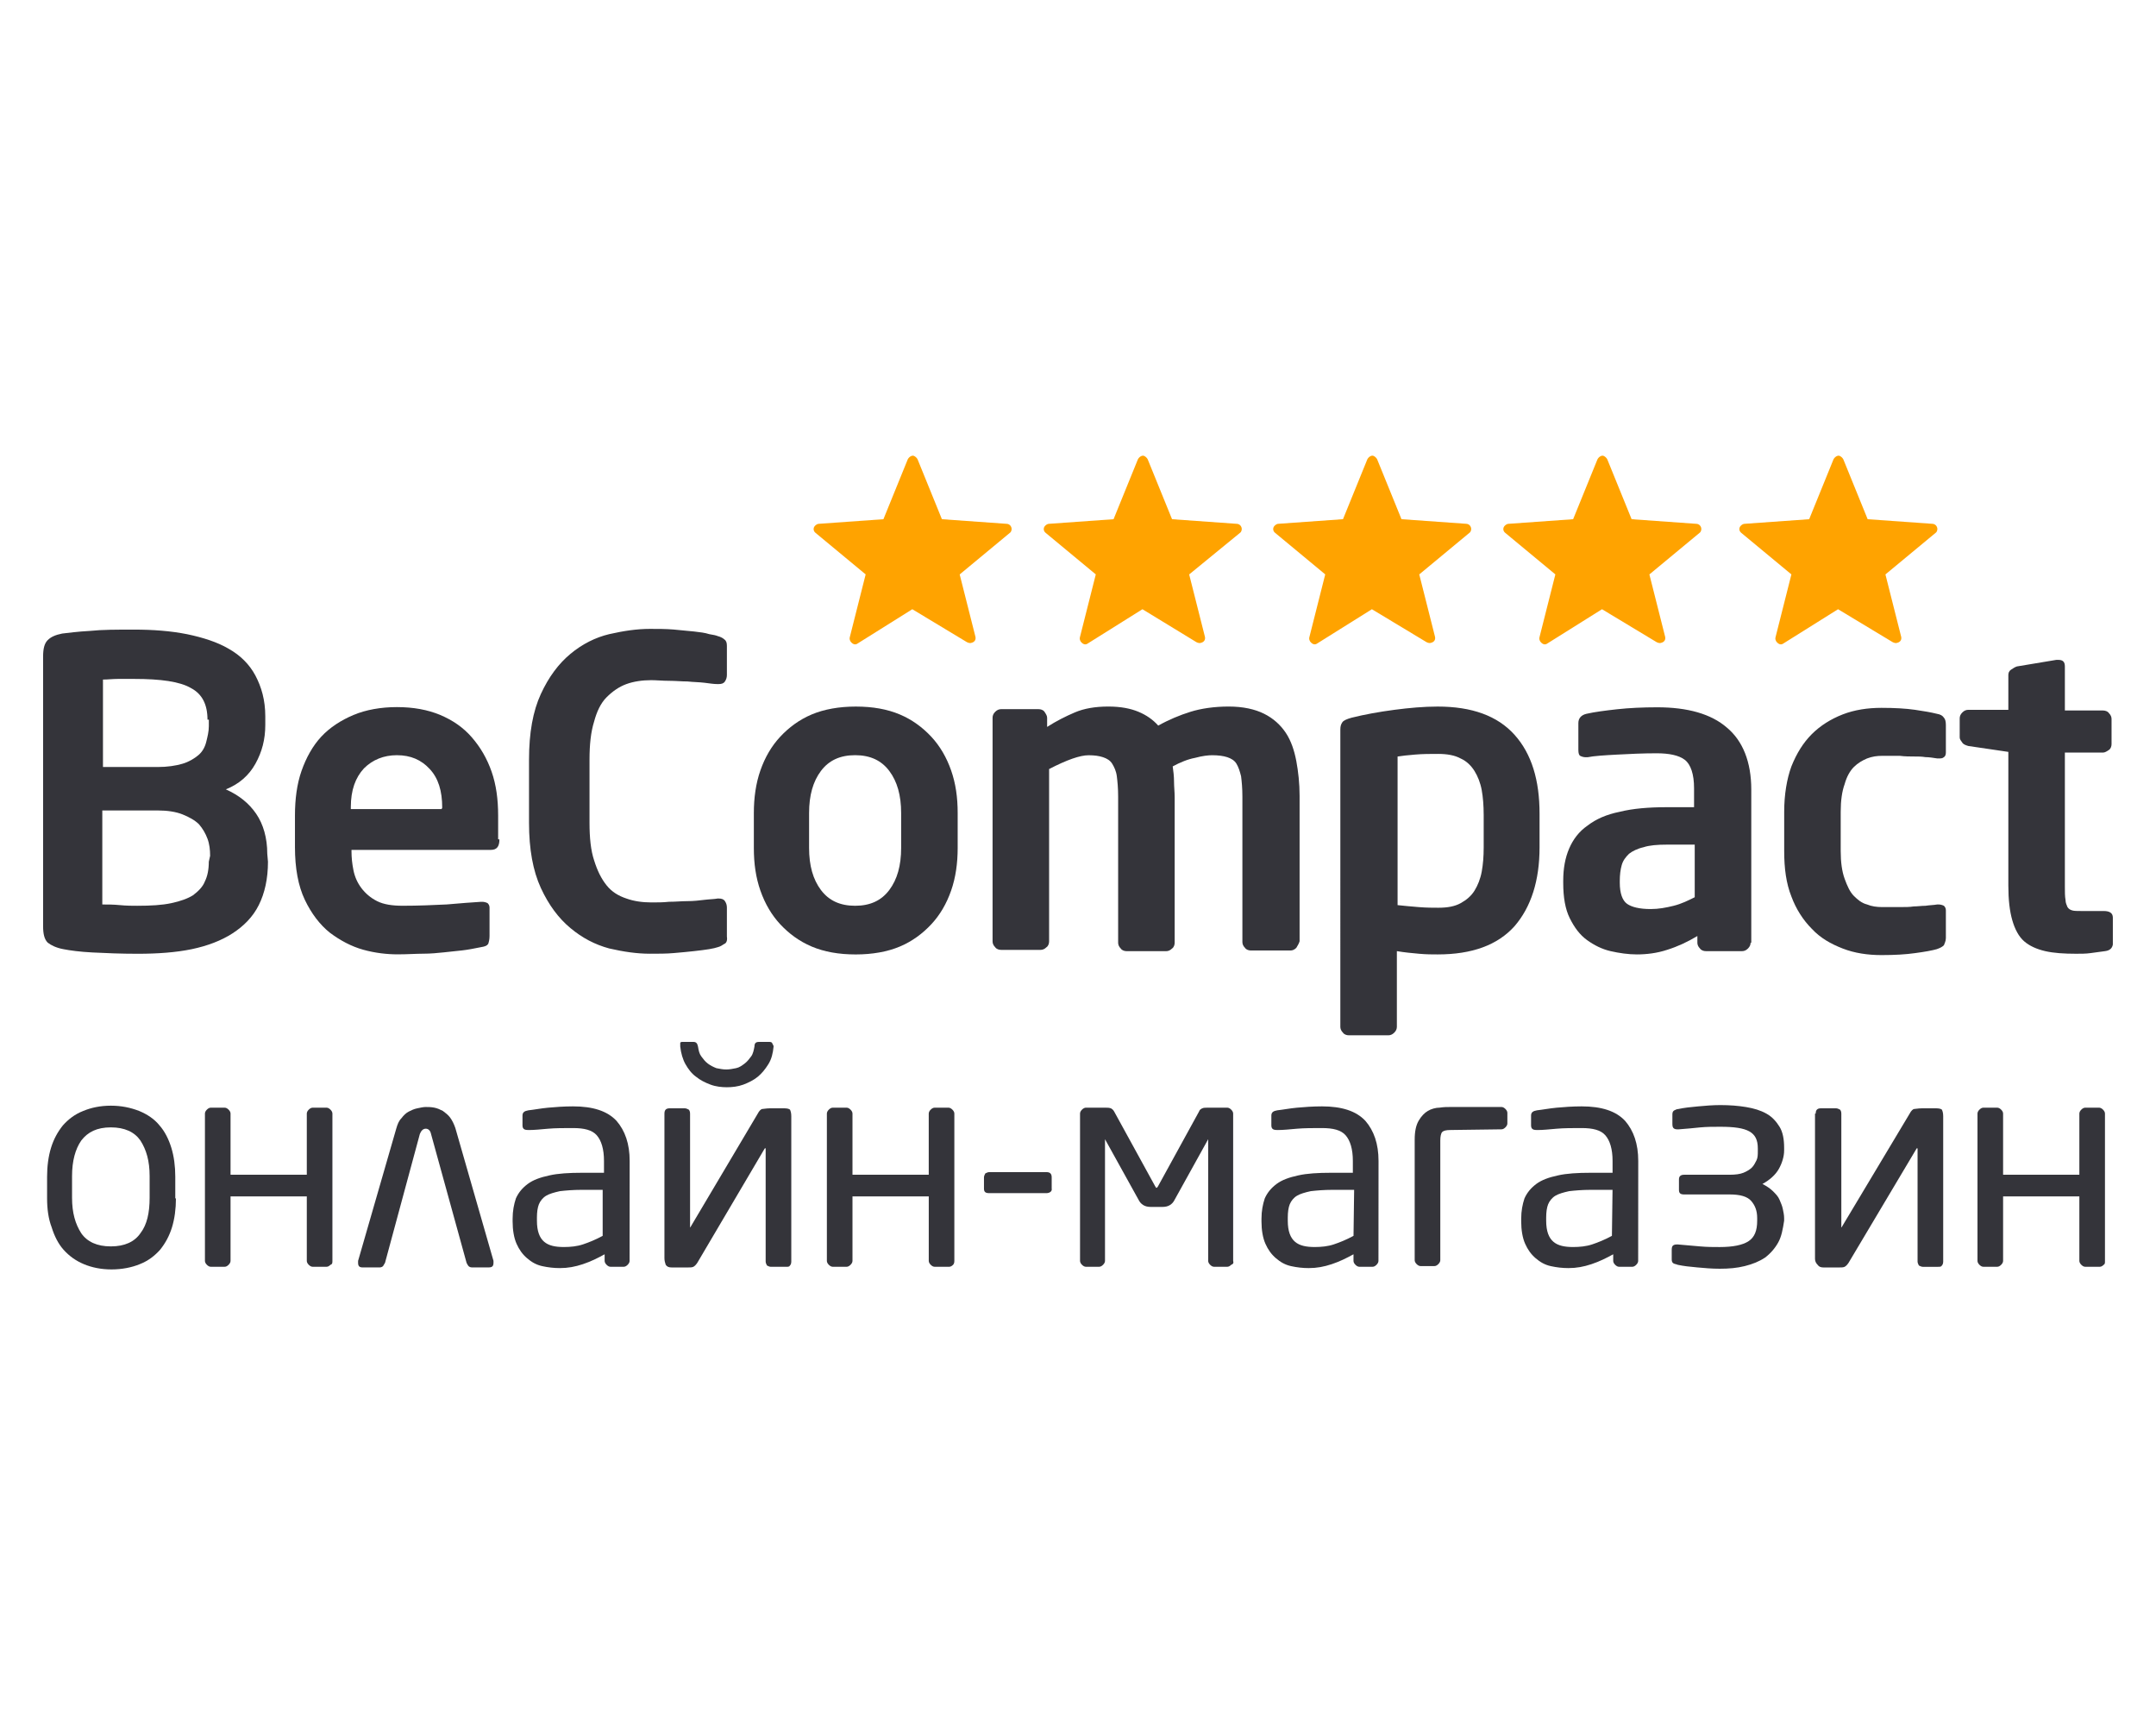
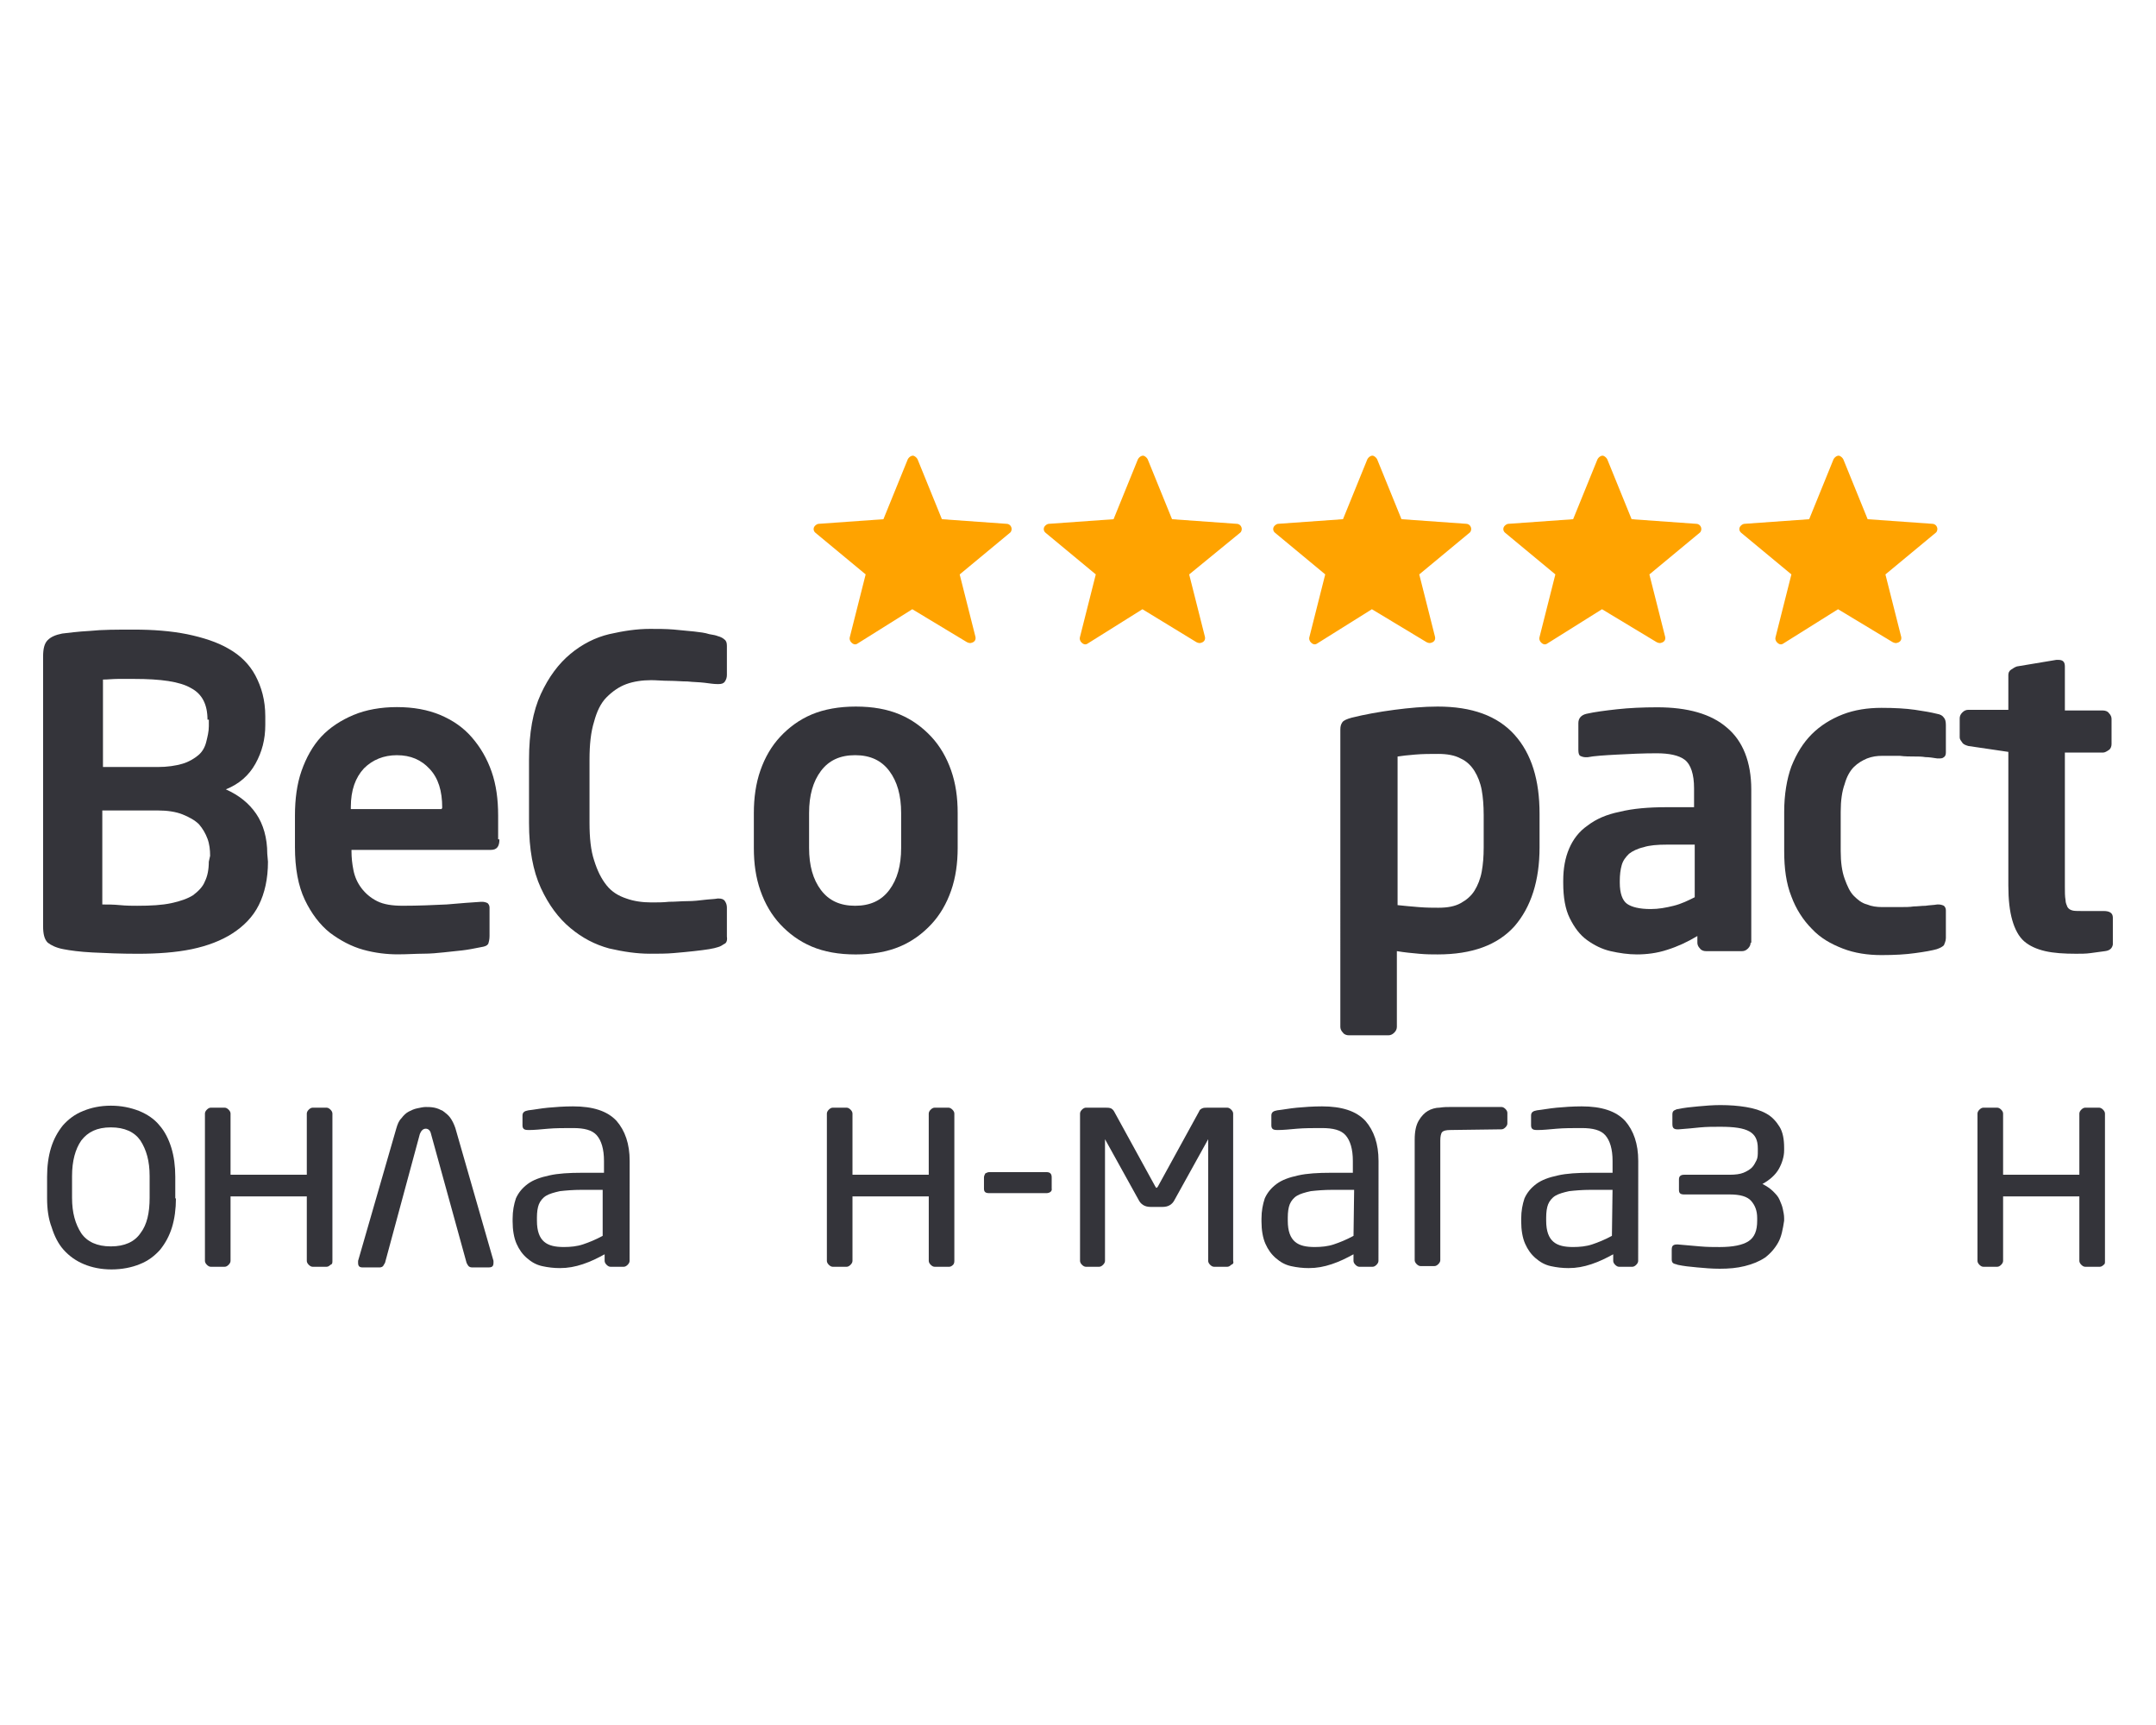
<svg xmlns="http://www.w3.org/2000/svg" xml:space="preserve" id="Слой_1" x="0px" y="0px" style="enable-background:new 0 0 1000 800" version="1.1" viewBox="0 0 1000 800">
  <style type="text/css">.st0{enable-background:new    ;}
	.st1{fill:#34343A;}
	.st2{fill:#FFA300;}</style>
  <g class="st0">
    <path d="M81.6,555.78c0,4.88-0.61,9.45-1.83,13.42c-1.22,3.96-3.05,7.32-5.49,10.37c-2.44,2.74-5.49,5.18-9.45,6.71   c-3.66,1.52-8.23,2.44-13.11,2.44s-9.15-0.91-12.81-2.44s-6.71-3.66-9.45-6.71c-2.44-2.74-4.27-6.4-5.49-10.37   c-1.52-3.96-2.13-8.54-2.13-13.42v-10.06c0-4.88,0.61-9.45,1.83-13.42c1.22-3.96,3.05-7.32,5.49-10.37   c2.44-2.74,5.49-5.18,9.45-6.71c3.66-1.52,7.93-2.44,12.81-2.44s9.15,0.91,13.11,2.44c3.66,1.52,7.01,3.66,9.45,6.71   c2.44,2.74,4.27,6.4,5.49,10.37c1.22,3.96,1.83,8.54,1.83,13.42v10.06H81.6z M69.4,545.41c0-7.01-1.52-12.2-4.27-16.47   c-2.74-3.96-7.32-6.1-13.72-6.1s-10.67,2.13-13.72,6.1c-2.74,3.96-4.27,9.45-4.27,16.47v10.06c0,7.01,1.52,12.2,4.27,16.47   c2.74,3.96,7.32,6.1,13.72,6.1s10.98-2.13,13.72-6.1c3.05-3.96,4.27-9.45,4.27-16.47V545.41z" class="st1" />
    <path d="M153.27,586.58c-0.61,0.61-1.22,0.91-1.83,0.91h-6.4c-0.61,0-1.22-0.3-1.83-0.91   c-0.61-0.61-0.91-1.22-0.91-1.83v-29.89h-35.37v29.89c0,0.61-0.3,1.22-0.91,1.83c-0.61,0.61-1.22,0.91-1.83,0.91h-6.4   c-0.61,0-1.22-0.3-1.83-0.91c-0.61-0.61-0.91-1.22-0.91-1.83v-68.31c0-0.61,0.3-1.22,0.91-1.83c0.61-0.61,1.22-0.91,1.83-0.91h6.4   c0.61,0,1.22,0.3,1.83,0.91c0.61,0.61,0.91,1.22,0.91,1.83v28.36h35.37v-28.36c0-0.61,0.3-1.22,0.91-1.83   c0.61-0.61,1.22-0.91,1.83-0.91h6.4c0.61,0,1.22,0.3,1.83,0.91c0.61,0.61,0.91,1.22,0.91,1.83v68.31   C154.18,585.66,154.18,586.27,153.27,586.58z" class="st1" />
    <path d="M199.92,525.89c-0.3-1.52-1.22-2.44-2.44-2.44s-2.13,0.91-2.74,2.44l-16.16,59.77   c-0.3,0.61-0.61,0.91-0.91,1.52c-0.3,0.3-0.91,0.61-1.52,0.61h-7.93c-1.52,0-2.13-0.61-2.13-2.13c0-0.3,0-0.61,0-0.91l17.69-61.3   c0.61-2.13,1.22-3.66,2.44-4.88c0.91-1.22,2.13-2.44,3.35-3.05c1.22-0.61,2.44-1.22,3.96-1.52c1.52-0.3,2.74-0.61,3.96-0.61   c1.22,0,2.44,0,3.96,0.3c1.52,0.3,2.74,0.91,3.96,1.52c1.22,0.91,2.44,1.83,3.35,3.05c0.91,1.22,1.83,3.05,2.44,4.88l17.69,61.6   c0,0.3,0,0.61,0,0.91c0,1.52-0.61,2.13-2.13,2.13h-7.93c-0.61,0-1.22-0.3-1.52-0.61s-0.61-0.91-0.91-1.52L199.92,525.89z" class="st1" />
    <path d="M292.02,584.75c0,0.61-0.3,1.22-0.91,1.83c-0.61,0.61-1.22,0.91-1.83,0.91h-6.1c-0.61,0-1.22-0.3-1.83-0.91   s-0.91-1.22-0.91-1.83v-3.05c-3.35,1.83-6.4,3.35-10.06,4.57s-7.01,1.83-10.67,1.83c-2.74,0-5.49-0.3-8.23-0.91   c-2.74-0.61-4.88-1.83-7.01-3.66c-2.13-1.83-3.66-3.96-4.88-6.71c-1.22-2.74-1.83-6.4-1.83-10.37v-1.22c0-3.66,0.61-6.71,1.52-9.45   c1.22-2.74,3.05-4.88,5.49-6.71c2.44-1.83,5.79-3.05,10.06-3.96c3.96-0.91,9.15-1.22,15.25-1.22h10.06v-5.49   c0-5.49-1.22-9.45-3.35-11.89c-2.13-2.44-5.79-3.35-10.98-3.35c-4.27,0-8.23,0-11.59,0.3c-3.35,0.3-6.4,0.61-8.84,0.61   c-0.61,0-1.52,0-2.13-0.3c-0.61-0.3-0.91-0.91-0.91-1.83v-4.57c0-1.52,0.91-2.13,2.74-2.44c2.74-0.3,5.79-0.91,9.15-1.22   s7.32-0.61,11.59-0.61c9.15,0,15.86,2.13,20.13,6.71c3.96,4.57,6.1,10.67,6.1,18.6L292.02,584.75L292.02,584.75z M279.82,551.81   h-10.06c-3.96,0-7.32,0.3-10.06,0.61c-2.74,0.61-4.88,1.22-6.4,2.13s-2.74,2.44-3.35,3.96c-0.61,1.52-0.91,3.66-0.91,6.1v1.52   c0,4.88,1.22,7.93,3.35,9.76c2.13,1.83,5.18,2.44,9.15,2.44c3.05,0,6.1-0.3,8.84-1.22s5.79-2.13,9.15-3.96v-21.35   C279.52,551.81,279.82,551.81,279.82,551.81z" class="st1" />
-     <path d="M308.18,583.53v-67.09c0-1.83,0.91-2.44,2.44-2.44h7.01c0.61,0,1.22,0.3,1.83,0.61   c0.3,0.3,0.61,0.91,0.61,1.83v52.45c0,0.3,0,0.3,0,0.3s0.3,0,0.3-0.3l31.11-52.45c0.61-1.22,1.52-2.13,2.13-2.13   c0.61,0,1.83-0.3,3.35-0.3h7.01c1.22,0,2.13,0.3,2.44,0.61c0.3,0.61,0.61,1.52,0.61,3.05v67.4c0,0.91-0.3,1.52-0.61,1.83   c-0.3,0.61-0.91,0.61-1.83,0.61h-7.01c-0.61,0-1.22-0.3-1.83-0.61c-0.3-0.61-0.61-1.22-0.61-1.83v-52.15c0-0.61-0.3-0.61-0.61,0   l-31.11,52.76c-0.61,0.91-1.22,1.52-1.83,1.83c-0.61,0.3-1.52,0.3-2.44,0.3h-7.62c-1.22,0-2.13-0.3-2.74-1.22   C308.49,585.66,308.18,584.75,308.18,583.53z M358.81,485.33c-0.3,3.05-0.91,5.79-2.44,8.23s-3.05,4.27-4.88,5.79   c-1.83,1.52-4.27,2.74-6.71,3.66c-2.44,0.91-5.18,1.22-7.62,1.22c-2.44,0-5.18-0.3-7.62-1.22c-2.44-0.91-4.88-2.13-6.71-3.66   c-2.13-1.52-3.66-3.66-4.88-5.79c-1.22-2.13-2.13-5.18-2.44-8.23c0-0.61,0-0.91,0-1.52c0-0.61,0.61-0.61,1.22-0.61h4.88   c1.22,0,1.83,0.61,2.13,2.13c0.3,1.83,0.61,3.35,1.52,4.57s1.83,2.44,3.05,3.35c1.22,0.91,2.44,1.52,3.96,2.13   c1.52,0.3,3.05,0.61,4.57,0.61s3.05-0.3,4.57-0.61c1.52-0.3,2.74-1.22,3.96-2.13c1.22-0.91,2.13-2.13,3.05-3.35   c0.91-1.22,1.22-3.05,1.52-4.57c0-1.52,0.61-2.13,2.13-2.13h4.88c0.61,0,1.22,0.3,1.22,0.61   C358.2,484.11,358.81,484.72,358.81,485.33z" class="st1" />
    <path d="M442.06,586.58c-0.61,0.61-1.22,0.91-1.83,0.91h-6.71c-0.61,0-1.22-0.3-1.83-0.91   c-0.61-0.61-0.91-1.22-0.91-1.83v-29.89H395.4v29.89c0,0.61-0.3,1.22-0.91,1.83c-0.61,0.61-1.22,0.91-1.83,0.91h-6.4   c-0.61,0-1.22-0.3-1.83-0.91c-0.61-0.61-0.91-1.22-0.91-1.83v-68.31c0-0.61,0.3-1.22,0.91-1.83c0.61-0.61,1.22-0.91,1.83-0.91h6.4   c0.61,0,1.22,0.3,1.83,0.91s0.91,1.22,0.91,1.83v28.36h35.37v-28.36c0-0.61,0.3-1.22,0.91-1.83c0.61-0.61,1.22-0.91,1.83-0.91h6.4   c0.61,0,1.22,0.3,1.83,0.91s0.91,1.22,0.91,1.83v68.31C442.67,585.66,442.36,586.27,442.06,586.58z" class="st1" />
    <path d="M485.36,553.34h-26.53c-1.83,0-2.44-0.61-2.44-2.13v-5.18c0-0.61,0.3-1.22,0.61-1.83   c0.61-0.3,1.22-0.61,1.83-0.61h26.53c1.83,0,2.44,0.91,2.44,2.44v5.18C488.11,552.42,486.89,553.34,485.36,553.34z" class="st1" />
    <path d="M571.05,586.58c-0.61,0.61-1.22,0.91-1.83,0.91h-6.1c-0.61,0-1.22-0.3-1.83-0.91   c-0.61-0.61-0.91-1.22-0.91-1.83v-56.42l-15.55,28.06c-0.61,1.22-1.22,1.83-2.13,2.44c-0.91,0.61-2.13,0.91-3.66,0.91h-5.18   c-1.52,0-2.74-0.3-3.66-0.91c-0.91-0.61-1.52-1.22-2.13-2.44l-15.55-28.06v56.42c0,0.61-0.3,1.22-0.91,1.83   c-0.61,0.61-1.22,0.91-1.83,0.91h-6.1c-0.61,0-1.22-0.3-1.83-0.91c-0.61-0.61-0.91-1.22-0.91-1.83v-68.31   c0-0.61,0.3-1.22,0.91-1.83c0.61-0.61,1.22-0.91,1.83-0.91h8.84c1.22,0,1.83,0,2.74,0.3c0.61,0.3,1.22,0.91,1.52,1.52l18.91,34.46   c0.3,0.61,0.61,0.91,0.61,0.91c0.3,0,0.61-0.3,0.91-0.91l18.91-34.46c0.3-0.91,0.91-1.22,1.52-1.52c0.61-0.3,1.52-0.3,2.74-0.3   h8.84c0.61,0,1.22,0.3,1.83,0.91c0.61,0.61,0.91,1.22,0.91,1.83v68.31C572.27,585.66,571.97,586.27,571.05,586.58z" class="st1" />
    <path d="M639.36,584.75c0,0.61-0.3,1.22-0.91,1.83c-0.61,0.61-1.22,0.91-1.83,0.91h-6.1c-0.61,0-1.22-0.3-1.83-0.91   s-0.91-1.22-0.91-1.83v-3.05c-3.35,1.83-6.4,3.35-10.06,4.57c-3.66,1.22-7.01,1.83-10.67,1.83c-2.74,0-5.49-0.3-8.23-0.91   c-2.74-0.61-4.88-1.83-7.01-3.66c-2.13-1.83-3.66-3.96-4.88-6.71c-1.22-2.74-1.83-6.4-1.83-10.37v-1.22c0-3.66,0.61-6.71,1.52-9.45   c1.22-2.74,3.05-4.88,5.49-6.71c2.44-1.83,5.79-3.05,10.06-3.96c3.96-0.91,9.15-1.22,15.25-1.22h10.06v-5.49   c0-5.49-1.22-9.45-3.35-11.89c-2.13-2.44-5.79-3.35-10.98-3.35c-4.27,0-8.23,0-11.59,0.3c-3.35,0.3-6.4,0.61-8.84,0.61   c-0.61,0-1.52,0-2.13-0.3s-0.91-0.91-0.91-1.83v-4.57c0-1.52,0.91-2.13,2.74-2.44c2.74-0.3,5.79-0.91,9.15-1.22   c3.35-0.3,7.32-0.61,11.59-0.61c9.15,0,15.86,2.13,20.13,6.71c3.96,4.57,6.1,10.67,6.1,18.6L639.36,584.75L639.36,584.75z    M628.08,551.81h-10.06c-3.96,0-7.32,0.3-10.06,0.61c-2.74,0.61-4.88,1.22-6.4,2.13s-2.74,2.44-3.35,3.96   c-0.61,1.52-0.91,3.66-0.91,6.1v1.52c0,4.88,1.22,7.93,3.35,9.76c2.13,1.83,5.18,2.44,9.15,2.44c3.05,0,6.1-0.3,8.84-1.22   s5.79-2.13,9.15-3.96L628.08,551.81L628.08,551.81z" class="st1" />
    <path d="M672.91,524.06c-2.13,0-3.35,0.3-3.96,0.91c-0.61,0.61-0.91,2.13-0.91,3.96v55.5c0,0.61-0.3,1.22-0.91,1.83   c-0.61,0.61-1.22,0.91-1.83,0.91h-6.4c-0.61,0-1.22-0.3-1.83-0.91c-0.61-0.61-0.91-1.22-0.91-1.83v-55.81   c0-3.96,0.61-6.71,1.83-8.84c1.22-2.13,2.74-3.66,4.27-4.57c1.52-0.91,3.66-1.52,5.49-1.52c1.83-0.3,3.66-0.3,5.18-0.3h23.48   c0.61,0,1.22,0.3,1.83,0.91c0.61,0.61,0.91,1.22,0.91,1.83v4.88c0,0.61-0.3,1.22-0.91,1.83c-0.61,0.61-1.22,0.91-1.83,0.91   L672.91,524.06L672.91,524.06z" class="st1" />
    <path d="M759.82,584.75c0,0.61-0.3,1.22-0.91,1.83c-0.61,0.61-1.22,0.91-1.83,0.91h-6.1c-0.61,0-1.22-0.3-1.83-0.91   s-0.91-1.22-0.91-1.83v-3.05c-3.35,1.83-6.4,3.35-10.06,4.57c-3.66,1.22-7.01,1.83-10.67,1.83c-2.74,0-5.49-0.3-8.23-0.91   c-2.74-0.61-4.88-1.83-7.01-3.66c-2.13-1.83-3.66-3.96-4.88-6.71c-1.22-2.74-1.83-6.4-1.83-10.37v-1.22c0-3.66,0.61-6.71,1.52-9.45   c1.22-2.74,3.05-4.88,5.49-6.71c2.44-1.83,5.79-3.05,10.06-3.96c3.96-0.91,9.15-1.22,15.25-1.22h10.06v-5.49   c0-5.49-1.22-9.45-3.35-11.89c-2.13-2.44-5.79-3.35-10.98-3.35c-4.27,0-8.23,0-11.59,0.3c-3.35,0.3-6.4,0.61-8.84,0.61   c-0.61,0-1.52,0-2.13-0.3c-0.61-0.3-0.91-0.91-0.91-1.83v-4.57c0-1.52,0.91-2.13,2.74-2.44c2.74-0.3,5.79-0.91,9.15-1.22   c3.35-0.3,7.32-0.61,11.59-0.61c9.15,0,15.86,2.13,20.13,6.71c3.96,4.57,6.1,10.67,6.1,18.6L759.82,584.75L759.82,584.75z    M747.93,551.81h-10.06c-3.96,0-7.32,0.3-10.06,0.61c-2.74,0.61-4.88,1.22-6.4,2.13s-2.74,2.44-3.35,3.96s-0.91,3.66-0.91,6.1v1.52   c0,4.88,1.22,7.93,3.35,9.76c2.13,1.83,5.18,2.44,9.15,2.44c3.05,0,6.1-0.3,8.84-1.22s5.79-2.13,9.15-3.96L747.93,551.81   L747.93,551.81z" class="st1" />
    <path d="M824.78,576.21c-1.52,2.74-3.66,5.18-6.1,7.01c-2.74,1.83-5.79,3.05-9.45,3.96   c-3.66,0.91-7.32,1.22-11.59,1.22c-3.66,0-7.01-0.3-10.37-0.61c-3.35-0.3-6.4-0.61-9.15-1.22c-0.61-0.3-1.22-0.3-1.83-0.61   c-0.61-0.3-0.91-0.91-0.91-1.83v-4.57c0-1.22,0.3-1.83,0.91-2.13c0.61-0.3,1.22-0.3,1.83-0.3c3.35,0.3,6.71,0.61,10.37,0.91   c3.35,0.3,6.4,0.3,9.15,0.3c6.1,0,10.67-0.91,13.42-2.74s3.96-4.88,3.96-9.45v-1.22c0-3.35-0.91-5.79-2.74-7.93   c-1.83-2.13-5.18-3.05-10.06-3.05h-21.04c-1.83,0-2.44-0.61-2.44-2.13v-4.88c0-1.52,0.91-2.13,2.44-2.13h21.04   c2.74,0,4.88-0.3,6.4-0.91c1.52-0.61,3.05-1.52,3.96-2.44c0.91-0.91,1.52-2.13,2.13-3.35c0.61-1.22,0.61-2.74,0.61-4.27v-1.22   c0-3.96-1.22-6.4-3.96-7.93c-2.74-1.52-7.01-2.13-13.42-2.13c-3.35,0-6.4,0-9.45,0.3c-2.74,0.3-6.1,0.61-10.06,0.91   c-0.61,0-1.22,0-1.83-0.3c-0.61-0.3-0.91-0.91-0.91-2.13v-4.57c0-0.91,0.3-1.52,0.91-1.83c0.61-0.3,1.22-0.61,1.83-0.61   c2.74-0.61,5.79-0.91,9.15-1.22c3.35-0.3,6.71-0.61,10.37-0.61c4.27,0,8.23,0.3,11.89,0.91s6.71,1.52,9.45,3.05   c2.74,1.52,4.57,3.66,6.1,6.1c1.52,2.44,2.13,5.79,2.13,9.76v1.22c0,2.74-0.91,5.79-2.44,8.54c-1.52,2.74-4.27,5.18-7.62,7.01   c1.83,0.91,3.66,2.13,4.88,3.35c1.22,1.22,2.44,2.44,3.05,3.96s1.22,2.74,1.52,4.27s0.61,2.74,0.61,4.27v1.22   C826.91,570.11,826.3,573.46,824.78,576.21z" class="st1" />
-     <path d="M842.16,516.44c0-1.83,0.91-2.44,2.44-2.44h7.01c0.61,0,1.22,0.3,1.83,0.61c0.3,0.3,0.61,0.91,0.61,1.83v52.45   c0,0.3,0,0.3,0,0.3s0.3,0,0.3-0.3l31.41-52.45c0.61-1.22,1.52-2.13,2.13-2.13c0.61,0,1.83-0.3,3.35-0.3h7.01   c1.22,0,2.13,0.3,2.44,0.61c0.3,0.61,0.61,1.52,0.61,3.05v67.4c0,0.91-0.3,1.52-0.61,1.83c-0.3,0.61-0.91,0.61-1.83,0.61h-7.01   c-0.61,0-1.22-0.3-1.83-0.61c-0.3-0.61-0.61-1.22-0.61-1.83v-52.15c0-0.61-0.3-0.61-0.61,0l-31.41,52.76   c-0.61,0.91-1.22,1.52-1.83,1.83c-0.61,0.3-1.52,0.3-2.44,0.3h-7.32c-1.22,0-2.13-0.3-2.74-1.22c-0.61-0.61-1.22-1.52-1.22-2.74   v-67.4H842.16z" class="st1" />
    <path d="M975.73,586.58c-0.61,0.61-1.22,0.91-1.83,0.91h-6.71c-0.61,0-1.22-0.3-1.83-0.91   c-0.61-0.61-0.91-1.22-0.91-1.83v-29.89h-35.37v29.89c0,0.61-0.3,1.22-0.91,1.83c-0.61,0.61-1.22,0.91-1.83,0.91h-6.4   c-0.61,0-1.22-0.3-1.83-0.91s-0.91-1.22-0.91-1.83v-68.31c0-0.61,0.3-1.22,0.91-1.83c0.61-0.61,1.22-0.91,1.83-0.91h6.4   c0.61,0,1.22,0.3,1.83,0.91c0.61,0.61,0.91,1.22,0.91,1.83v28.36h35.37v-28.36c0-0.61,0.3-1.22,0.91-1.83   c0.61-0.61,1.22-0.91,1.83-0.91h6.4c0.61,0,1.22,0.3,1.83,0.91c0.61,0.61,0.91,1.22,0.91,1.83v68.31   C976.34,585.66,976.34,586.27,975.73,586.58z" class="st1" />
  </g>
  <g class="st0">
    <path d="M124.29,399.64c0,7.93-1.52,14.64-4.27,20.13c-2.74,5.49-7.01,9.76-12.2,13.11   c-5.18,3.35-11.59,5.79-18.91,7.32c-7.32,1.52-15.86,2.13-25.01,2.13c-7.93,0-14.94-0.3-21.04-0.61   c-5.79-0.3-10.37-0.91-13.42-1.52c-3.35-0.61-5.79-1.83-7.32-3.05c-1.52-1.52-2.13-3.96-2.13-7.62V304.49   c0-3.66,0.61-6.1,2.13-7.62s3.66-2.44,6.71-3.05c2.74-0.3,7.01-0.91,12.81-1.22c5.79-0.61,12.5-0.61,20.43-0.61   c8.84,0,17.08,0.61,24.7,2.13c7.32,1.52,14.03,3.66,19.21,6.71c5.49,3.05,9.76,7.32,12.5,12.5c2.74,5.18,4.57,11.28,4.57,18.91   v3.96c0,6.71-1.52,12.5-4.57,17.99c-3.05,5.49-7.62,9.45-13.72,11.89c6.1,2.74,10.67,6.4,14.03,11.28   c3.35,4.88,5.18,11.28,5.18,18.6L124.29,399.64L124.29,399.64z M96.24,333.77c0-7.01-2.44-11.89-7.62-14.64   c-5.18-3.05-14.03-4.27-26.53-4.27c-2.44,0-4.88,0-7.32,0c-2.44,0-4.88,0.3-7.01,0.3v40.56h25.31c4.57,0,8.54-0.61,11.59-1.52   c3.05-0.91,5.49-2.44,7.32-3.96s3.05-3.66,3.66-6.1c0.61-2.44,1.22-4.88,1.22-7.32v-3.05C96.85,333.77,96.24,333.77,96.24,333.77z    M97.46,396.9c0-2.74-0.3-5.49-1.22-7.93s-2.13-4.57-3.96-6.71c-1.83-1.83-4.57-3.35-7.62-4.57s-7.01-1.83-11.59-1.83H47.45v43.61   c2.44,0,5.18,0,8.23,0.3c3.05,0.3,5.79,0.3,7.93,0.3c6.4,0,11.59-0.3,15.86-1.22c4.27-0.91,7.62-2.13,10.06-3.66   c2.44-1.83,4.57-3.96,5.49-6.4c1.22-2.44,1.83-5.49,1.83-9.15L97.46,396.9L97.46,396.9z" class="st1" />
    <path d="M231.64,389.27c0,3.35-1.22,4.88-3.96,4.88h-64.65v0.61c0,3.05,0.3,5.79,0.91,8.84   c0.61,3.05,1.83,5.79,3.66,8.23c1.83,2.44,4.27,4.57,7.32,6.1s7.01,2.13,11.89,2.13c7.32,0,14.03-0.3,20.43-0.61   c6.4-0.61,11.59-0.91,15.86-1.22h0.61c0.91,0,1.83,0.3,2.44,0.61c0.61,0.61,0.91,1.22,0.91,2.13v13.11c0,1.52-0.3,2.74-0.61,3.66   c-0.61,0.91-1.52,1.22-3.35,1.52c-3.05,0.61-6.1,1.22-8.84,1.52c-2.74,0.3-5.49,0.61-8.54,0.91c-2.74,0.3-6.1,0.61-9.45,0.61   s-7.32,0.3-11.89,0.3c-4.88,0-10.37-0.61-15.86-2.13s-10.67-4.27-15.55-7.93c-4.57-3.66-8.54-8.84-11.59-15.25   c-3.05-6.4-4.57-14.64-4.57-24.4v-14.64c0-7.62,0.91-14.64,3.05-20.74s5.18-11.59,9.15-15.86s9.15-7.62,14.94-10.06   c5.79-2.44,12.81-3.66,20.13-3.66c7.62,0,14.33,1.22,20.13,3.66c5.79,2.44,10.67,5.79,14.64,10.37s7.01,9.76,9.15,15.86   c2.13,6.1,3.05,12.81,3.05,20.43v10.98C231.03,389.27,231.64,389.27,231.64,389.27z M205.11,374.63c0-7.93-1.83-13.72-5.79-17.99   c-3.96-4.27-8.84-6.4-15.25-6.4c-6.1,0-11.28,2.13-15.25,6.1c-3.96,4.27-6.1,10.06-6.1,17.99v0.91h42.08L205.11,374.63   L205.11,374.63z" class="st1" />
    <path d="M335.93,437.76c-0.91,0.61-1.83,1.22-3.05,1.52c-0.91,0.3-2.13,0.61-3.96,0.91c-1.83,0.3-4.27,0.61-7.01,0.91   c-2.74,0.3-5.79,0.61-9.45,0.91c-3.35,0.3-7.01,0.3-10.98,0.3c-6.1,0-12.2-0.91-18.91-2.44c-6.71-1.83-12.5-4.88-17.99-9.45   c-5.49-4.57-10.06-10.67-13.72-18.6c-3.66-7.93-5.49-17.99-5.49-30.19v-29.28c0-12.5,1.83-22.57,5.49-30.5   c3.66-7.93,8.23-14.03,13.72-18.6c5.49-4.57,11.59-7.62,17.99-9.15c6.71-1.52,12.81-2.44,18.91-2.44c3.96,0,7.32,0,10.98,0.3   c3.35,0.3,6.4,0.61,9.45,0.91c2.74,0.3,5.18,0.61,7.01,1.22c1.83,0.3,3.35,0.61,3.96,0.91c1.22,0.3,2.44,0.91,3.05,1.52   c0.91,0.61,1.22,1.52,1.22,3.05v13.42c0,1.22-0.3,2.13-0.91,3.05s-1.52,1.22-3.05,1.22h-0.3c-1.83,0-3.66-0.3-6.1-0.61   s-5.18-0.3-7.93-0.61c-2.74,0-5.49-0.3-8.54-0.3c-3.05,0-5.79-0.3-8.23-0.3c-4.27,0-8.23,0.61-11.59,1.83   c-3.35,1.22-6.4,3.35-9.15,6.1s-4.57,6.71-5.79,11.28c-1.52,4.88-2.13,10.67-2.13,17.69v29.28c0,7.01,0.61,12.81,2.13,17.38   c1.52,4.88,3.35,8.54,5.79,11.59c2.44,3.05,5.49,4.88,9.15,6.1c3.35,1.22,7.32,1.83,11.59,1.83c2.74,0,5.49,0,8.23-0.3   c3.05,0,5.79-0.3,8.54-0.3c2.74,0,5.49-0.3,7.93-0.61c2.44-0.3,4.57-0.3,6.1-0.61h0.3c1.52,0,2.44,0.3,3.05,1.22   c0.61,0.91,0.91,1.83,0.91,3.05v13.42C337.46,436.23,336.85,437.45,335.93,437.76z" class="st1" />
    <path d="M444.19,393.24c0,7.01-0.91,13.72-3.05,19.82c-2.13,6.1-5.18,11.28-9.15,15.55   c-3.96,4.27-8.84,7.93-14.64,10.37c-5.79,2.44-12.81,3.66-20.43,3.66c-7.93,0-14.64-1.22-20.43-3.66s-10.67-6.1-14.64-10.37   c-3.96-4.27-7.01-9.45-9.15-15.55c-2.13-6.1-3.05-12.5-3.05-19.82v-16.16c0-7.01,0.91-13.72,3.05-19.82s5.18-11.28,9.15-15.55   c3.96-4.27,8.84-7.93,14.64-10.37c5.79-2.44,12.81-3.66,20.43-3.66c7.93,0,14.64,1.22,20.43,3.66c5.79,2.44,10.67,6.1,14.64,10.37   c3.96,4.27,7.01,9.45,9.15,15.55c2.13,6.1,3.05,12.5,3.05,19.82V393.24z M417.97,377.07c0-8.23-1.83-14.64-5.49-19.52   s-8.84-7.32-15.86-7.32s-12.2,2.44-15.86,7.32s-5.49,11.28-5.49,19.52v16.16c0,8.23,1.83,14.64,5.49,19.52   c3.66,4.88,8.84,7.32,15.86,7.32c7.01,0,12.2-2.44,15.86-7.32c3.66-4.88,5.49-11.28,5.49-19.52V377.07z" class="st1" />
-     <path d="M601.25,439.59c-0.91,0.91-1.83,1.22-2.74,1.22h-18.3c-0.91,0-2.13-0.3-2.74-1.22   c-0.91-0.91-1.22-1.83-1.22-2.74v-67.4c0-3.96-0.3-7.01-0.61-9.45c-0.61-2.44-1.22-4.27-2.13-5.79c-0.91-1.52-2.44-2.44-4.27-3.05   c-1.83-0.61-4.27-0.91-7.01-0.91c-1.83,0-4.57,0.3-7.93,1.22c-3.35,0.61-7.01,2.13-10.37,3.96c0.3,2.13,0.61,4.57,0.61,7.01   c0,2.44,0.3,4.88,0.3,7.32v67.4c0,0.91-0.3,2.13-1.22,2.74c-0.91,0.91-1.83,1.22-2.74,1.22h-18.3c-0.91,0-2.13-0.3-2.74-1.22   c-0.91-0.91-1.22-1.83-1.22-2.74v-67.7c0-3.96-0.3-7.01-0.61-9.45c-0.3-2.44-1.22-4.27-2.13-5.79c-0.91-1.52-2.44-2.44-4.27-3.05   c-1.83-0.61-3.96-0.91-6.71-0.91c-3.96,0-10.06,2.13-18.3,6.4v79.9c0,0.91-0.3,2.13-1.22,2.74c-0.91,0.91-1.83,1.22-2.74,1.22   h-18.3c-0.91,0-2.13-0.3-2.74-1.22c-0.91-0.91-1.22-1.83-1.22-2.74V332.85c0-0.91,0.3-1.83,1.22-2.74   c0.91-0.91,1.83-1.22,2.74-1.22h17.38c0.91,0,2.13,0.3,2.74,1.22c0.61,0.91,1.22,1.83,1.22,2.74v4.27   c4.27-2.74,8.54-4.88,12.81-6.71c4.27-1.83,9.45-2.74,15.55-2.74c5.79,0,10.37,0.91,14.03,2.44c3.66,1.52,6.71,3.66,9.15,6.4   c4.88-2.74,10.06-4.88,14.94-6.4c4.88-1.52,10.98-2.44,17.69-2.44c6.71,0,12.2,1.22,16.47,3.35c4.27,2.13,7.62,5.18,10.06,8.84   c2.44,3.66,3.96,8.23,4.88,13.11c0.91,4.88,1.52,10.37,1.52,16.16v67.4C602.47,437.76,601.55,438.98,601.25,439.59z" class="st1" />
    <path d="M714.08,392.93c0,15.55-3.96,27.75-11.59,36.59c-7.93,8.84-19.82,13.11-35.68,13.11c-2.44,0-5.18,0-8.54-0.3   c-3.35-0.3-6.71-0.61-10.37-1.22v35.07c0,0.91-0.3,1.83-1.22,2.74c-0.91,0.91-1.83,1.22-2.74,1.22h-18.3   c-0.91,0-2.13-0.3-2.74-1.22c-0.91-0.91-1.22-1.83-1.22-2.74V338.34c0-1.52,0.3-2.44,0.91-3.35c0.61-0.91,2.13-1.52,4.27-2.13   c6.1-1.52,12.81-2.74,19.82-3.66s13.72-1.52,20.13-1.52c15.86,0,27.75,4.27,35.68,13.11c7.93,8.84,11.59,21.04,11.59,36.59   L714.08,392.93L714.08,392.93z M688.16,377.68c0-3.96-0.3-7.93-0.91-11.28s-1.83-6.4-3.35-8.84s-3.66-4.57-6.4-5.79   c-2.74-1.52-6.4-2.13-10.37-2.13c-3.66,0-7.32,0-10.67,0.3c-3.66,0.3-6.4,0.61-8.23,0.91v68.92c2.74,0.3,6.1,0.61,9.76,0.91   c3.66,0.3,6.71,0.3,9.15,0.3c4.27,0,7.62-0.61,10.37-2.13c2.74-1.52,4.88-3.35,6.4-5.79c1.52-2.44,2.74-5.49,3.35-8.84   c0.61-3.35,0.91-7.01,0.91-11.28V377.68z" class="st1" />
    <path d="M811.97,437.15c0,0.91-0.3,1.83-1.22,2.74c-0.91,0.91-1.83,1.22-2.74,1.22h-16.77c-0.91,0-2.13-0.3-2.74-1.22   c-0.91-0.91-1.22-1.83-1.22-2.74v-3.05c-4.57,2.74-9.15,4.88-14.03,6.4c-4.57,1.52-9.45,2.13-14.03,2.13   c-3.96,0-8.23-0.61-12.2-1.52c-3.96-0.91-7.62-2.74-10.98-5.18c-3.35-2.44-5.79-5.79-7.93-10.06c-2.13-4.27-3.05-9.76-3.05-16.47   v-0.91c0-5.79,0.91-10.67,2.74-14.94c1.83-4.27,4.57-7.93,8.54-10.67c3.96-3.05,8.84-5.18,14.94-6.4   c6.1-1.52,13.42-2.13,21.96-2.13h12.5v-8.84c0-6.4-1.52-10.98-4.27-13.11c-2.74-2.13-7.32-3.05-13.11-3.05   c-6.4,0-12.5,0.3-18.3,0.61s-10.67,0.61-13.72,1.22h-0.91c-0.91,0-1.83-0.3-2.44-0.61c-0.61-0.3-0.91-1.22-0.91-2.74v-12.5   c0-2.13,1.22-3.66,3.66-4.27c3.96-0.91,8.84-1.52,14.33-2.13c5.49-0.61,11.89-0.91,18.6-0.91c14.03,0,25.01,3.05,32.33,9.45   c7.32,6.1,11.28,15.86,11.28,28.67v71.05H811.97z M785.74,391.71h-12.5c-4.57,0-8.23,0.3-10.98,1.22   c-2.74,0.61-5.18,1.83-6.71,3.05c-1.52,1.52-2.74,3.05-3.35,5.18s-0.91,4.57-0.91,7.32v0.91c0,4.88,1.22,8.23,3.35,9.76   c2.13,1.52,5.79,2.44,10.98,2.44c3.66,0,7.01-0.61,10.67-1.52c3.66-0.91,6.71-2.44,9.76-3.96v-24.4H785.74z" class="st1" />
    <path d="M901.63,438.37c-0.61,0.61-1.52,1.22-3.35,1.83c-2.13,0.61-5.49,1.22-10.06,1.83   c-4.27,0.61-9.45,0.91-15.55,0.91c-6.4,0-12.5-0.91-17.99-3.05c-5.49-2.13-10.37-4.88-14.33-9.15c-3.96-3.96-7.32-9.15-9.45-14.94   c-2.44-6.1-3.35-13.11-3.35-21.04v-18.3c0-7.93,1.22-15.25,3.35-21.04c2.44-6.1,5.49-10.98,9.45-14.94   c3.96-3.96,8.84-7.01,14.33-9.15c5.49-2.13,11.59-3.05,17.99-3.05c6.1,0,11.28,0.3,15.55,0.91c4.27,0.61,7.62,1.22,10.06,1.83   c1.83,0.3,2.74,0.91,3.35,1.83c0.61,0.61,0.91,1.83,0.91,3.35v12.81c0,0.91-0.3,1.83-0.91,2.13c-0.61,0.61-1.52,0.61-2.44,0.61   h-0.61c-1.83-0.3-3.96-0.61-5.49-0.61c-1.83-0.3-3.35-0.3-5.49-0.3c-1.83,0-3.96,0-6.4-0.3c-2.44,0-5.18,0-8.23,0   c-2.44,0-4.57,0.3-7.01,1.22c-2.13,0.91-4.27,2.13-6.1,3.96c-1.83,1.83-3.35,4.57-4.27,7.93c-1.22,3.35-1.83,7.62-1.83,12.81v18.3   c0,5.18,0.61,9.45,1.83,12.81c1.22,3.35,2.44,6.1,4.27,7.93c1.83,1.83,3.66,3.35,6.1,3.96c2.13,0.91,4.57,1.22,7.01,1.22   c3.05,0,6.1,0,8.23,0c2.44,0,4.57,0,6.4-0.3c1.83,0,3.66-0.3,5.49-0.3c1.83-0.3,3.66-0.3,5.49-0.61h0.61c0.91,0,1.83,0.3,2.44,0.61   c0.61,0.61,0.91,1.22,0.91,2.13v12.81C902.54,436.54,901.93,437.45,901.63,438.37z" class="st1" />
    <path d="M976.34,441.11c-2.44,0.3-4.57,0.61-6.71,0.91s-4.27,0.3-6.71,0.3c-5.49,0-10.37-0.3-14.33-1.22   c-3.96-0.91-7.32-2.44-9.76-4.57c-2.44-2.13-4.27-5.49-5.49-9.76c-1.22-4.27-1.83-9.45-1.83-16.16v-61.91l-18.6-2.74   c-0.91-0.3-2.13-0.61-2.74-1.52s-1.22-1.52-1.22-2.44v-8.84c0-0.91,0.3-1.83,1.22-2.74c0.91-0.91,1.83-1.22,2.74-1.22h18.6v-16.16   c0-0.91,0.3-1.83,1.22-2.44c0.91-0.61,1.83-1.22,2.74-1.52l18.3-3.05h0.91c2.13,0,3.05,0.91,3.05,3.05v20.43h17.69   c0.91,0,2.13,0.3,2.74,1.22c0.91,0.91,1.22,1.83,1.22,2.74v11.59c0,0.91-0.3,2.13-1.22,2.74c-0.91,0.61-1.83,1.22-2.74,1.22h-17.69   v62.21c0,2.44,0,4.57,0.3,6.1c0,1.52,0.61,2.44,0.91,3.35c0.61,0.91,1.22,1.22,2.13,1.52c0.91,0.3,2.44,0.3,4.27,0.3h10.37   c2.74,0,4.27,0.91,4.27,3.05v12.5C979.7,439.59,978.78,440.81,976.34,441.11z" class="st1" />
  </g>
  <g>
    <path d="M423.15,282.54l-25.31,15.86c-1.22,0.91-2.44,0.3-3.35-0.91c-0.3-0.61-0.61-1.22-0.3-2.13l7.32-28.97   l-23.18-19.21c-1.22-0.91-1.22-2.44-0.3-3.35c0.61-0.61,1.22-0.91,1.83-0.91l29.89-2.13l11.28-27.75c0.61-1.22,2.13-2.13,3.05-1.52   c0.61,0.3,1.22,0.91,1.52,1.52l11.28,27.75l29.89,2.13c1.52,0,2.44,1.22,2.44,2.44c0,0.61-0.3,1.52-0.91,1.83l-23.18,19.21   l7.32,28.97c0.3,1.52-0.61,2.44-1.83,2.74c-0.61,0.3-1.52,0-2.13-0.3L423.15,282.54z" class="st2" />
    <path d="M529.89,282.54l-25.31,15.86c-1.22,0.91-2.44,0.3-3.35-0.91c-0.3-0.61-0.61-1.22-0.3-2.13l7.32-28.97   l-23.18-19.21c-1.22-0.91-1.22-2.44-0.3-3.35c0.61-0.61,1.22-0.91,1.83-0.91l29.89-2.13l11.28-27.75c0.61-1.22,2.13-2.13,3.05-1.52   c0.61,0.3,1.22,0.91,1.52,1.52l11.28,27.75l29.89,2.13c1.52,0,2.44,1.22,2.44,2.44c0,0.61-0.3,1.52-0.91,1.83l-23.48,19.21   l7.32,28.97c0.3,1.52-0.61,2.44-1.83,2.74c-0.61,0.3-1.52,0-2.13-0.3L529.89,282.54z" class="st2" />
    <path d="M636.32,282.54L611,298.39c-1.22,0.91-2.44,0.3-3.35-0.91c-0.3-0.61-0.61-1.22-0.3-2.13l7.32-28.97   l-23.18-19.21c-1.22-0.91-1.22-2.44-0.3-3.35c0.61-0.61,1.22-0.91,1.83-0.91l29.89-2.13l11.28-27.75c0.61-1.22,2.13-2.13,3.05-1.52   c0.61,0.3,1.22,0.91,1.52,1.52l11.28,27.75l29.89,2.13c1.52,0,2.44,1.22,2.44,2.44c0,0.61-0.3,1.52-0.91,1.83l-23.18,19.21   l7.32,28.97c0.3,1.52-0.61,2.44-1.83,2.74c-0.61,0.3-1.52,0-2.13-0.3L636.32,282.54z" class="st2" />
    <path d="M743.05,282.54l-25.31,15.86c-1.22,0.91-2.44,0.3-3.35-0.91c-0.3-0.61-0.61-1.22-0.3-2.13l7.32-28.97   l-23.18-19.21c-1.22-0.91-1.22-2.44-0.3-3.35c0.61-0.61,1.22-0.91,1.83-0.91l29.89-2.13l11.28-27.75c0.61-1.22,2.13-2.13,3.05-1.52   c0.61,0.3,1.22,0.91,1.52,1.52l11.28,27.75l29.89,2.13c1.52,0,2.44,1.22,2.44,2.44c0,0.61-0.3,1.52-0.91,1.83l-23.18,19.21   l7.32,28.97c0.3,1.52-0.61,2.44-1.83,2.74c-0.61,0.3-1.52,0-2.13-0.3L743.05,282.54z" class="st2" />
    <path d="M852.53,282.54l-25.31,15.86c-1.22,0.91-2.44,0.3-3.35-0.91c-0.3-0.61-0.61-1.22-0.3-2.13l7.32-28.97   l-23.18-19.21c-1.22-0.91-1.22-2.44-0.3-3.35c0.61-0.61,1.22-0.91,1.83-0.91l29.89-2.13l11.28-27.75c0.61-1.22,2.13-2.13,3.05-1.52   c0.61,0.3,1.22,0.91,1.52,1.52l11.28,27.75l29.89,2.13c1.52,0,2.44,1.22,2.44,2.44c0,0.61-0.3,1.52-0.91,1.83l-23.18,19.21   l7.32,28.97c0.3,1.52-0.61,2.44-1.83,2.74c-0.61,0.3-1.52,0-2.13-0.3L852.53,282.54z" class="st2" />
  </g>
</svg>